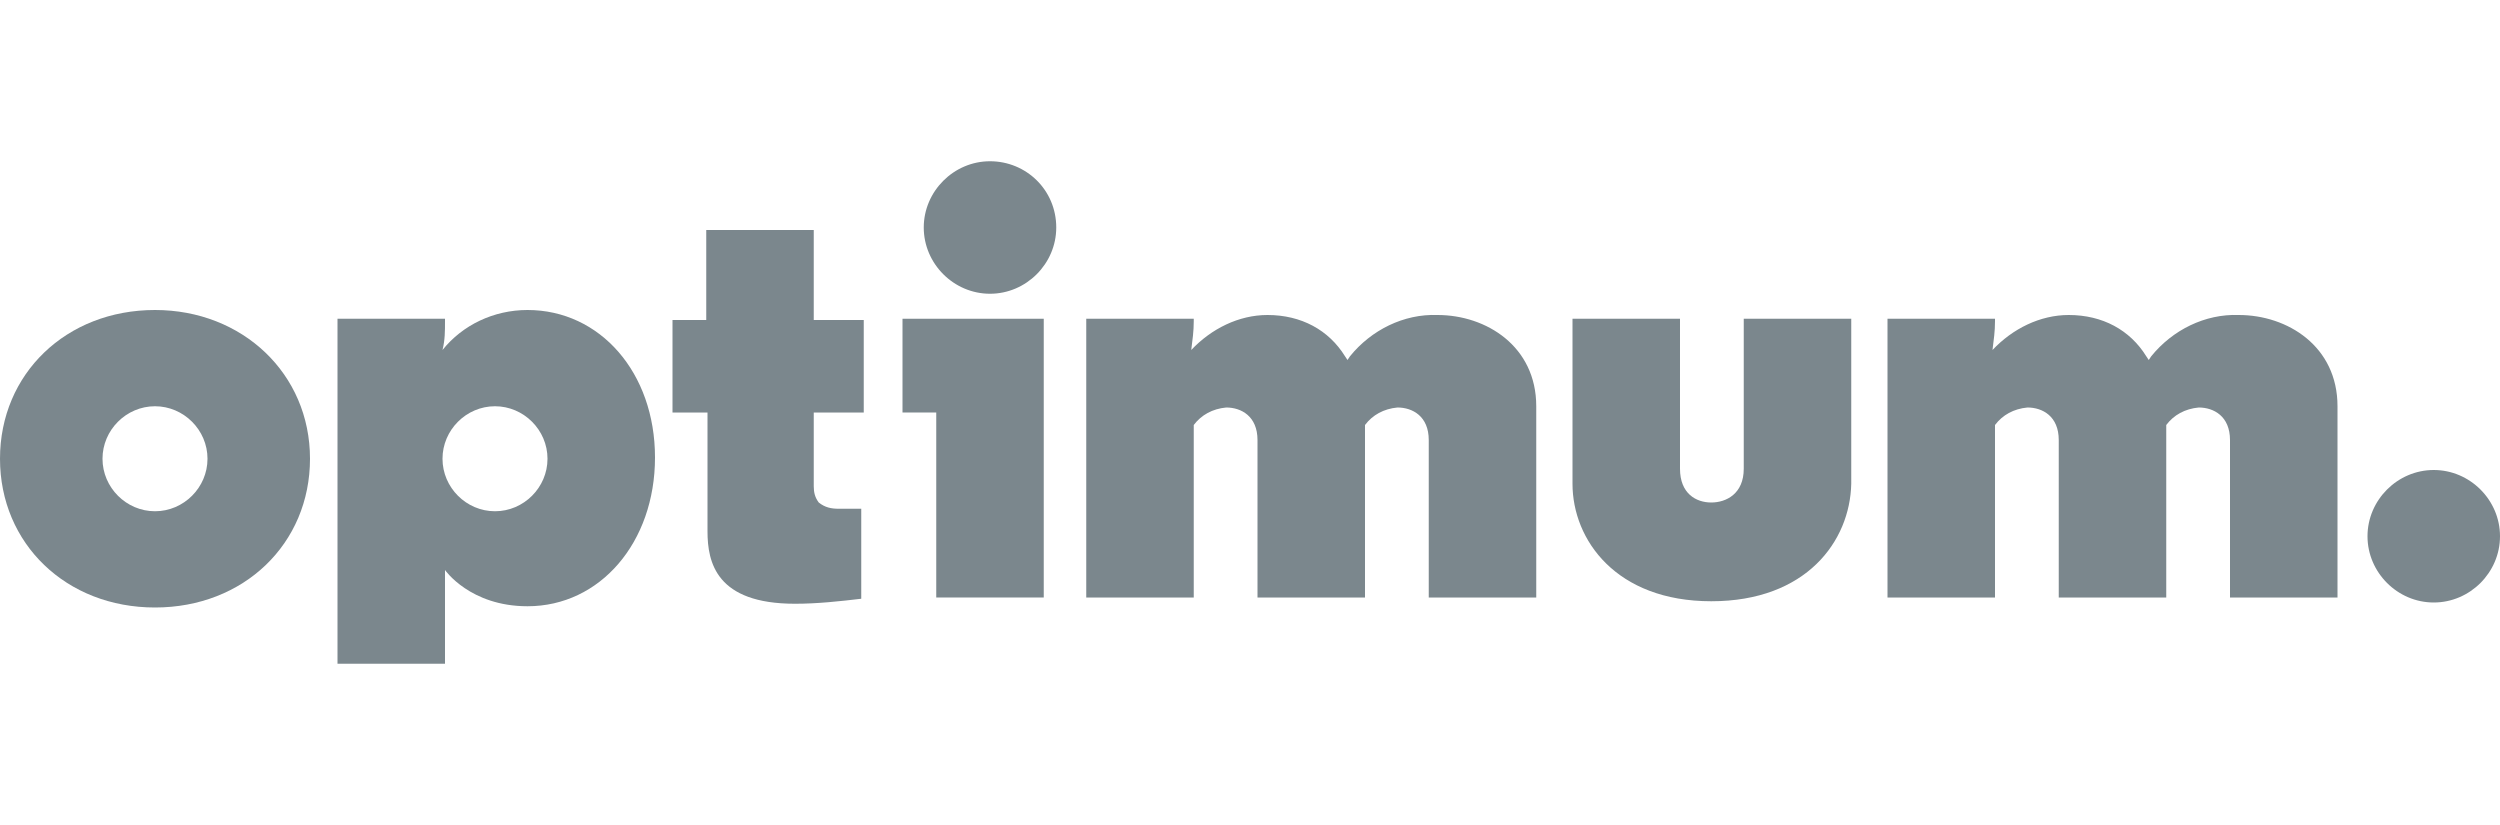
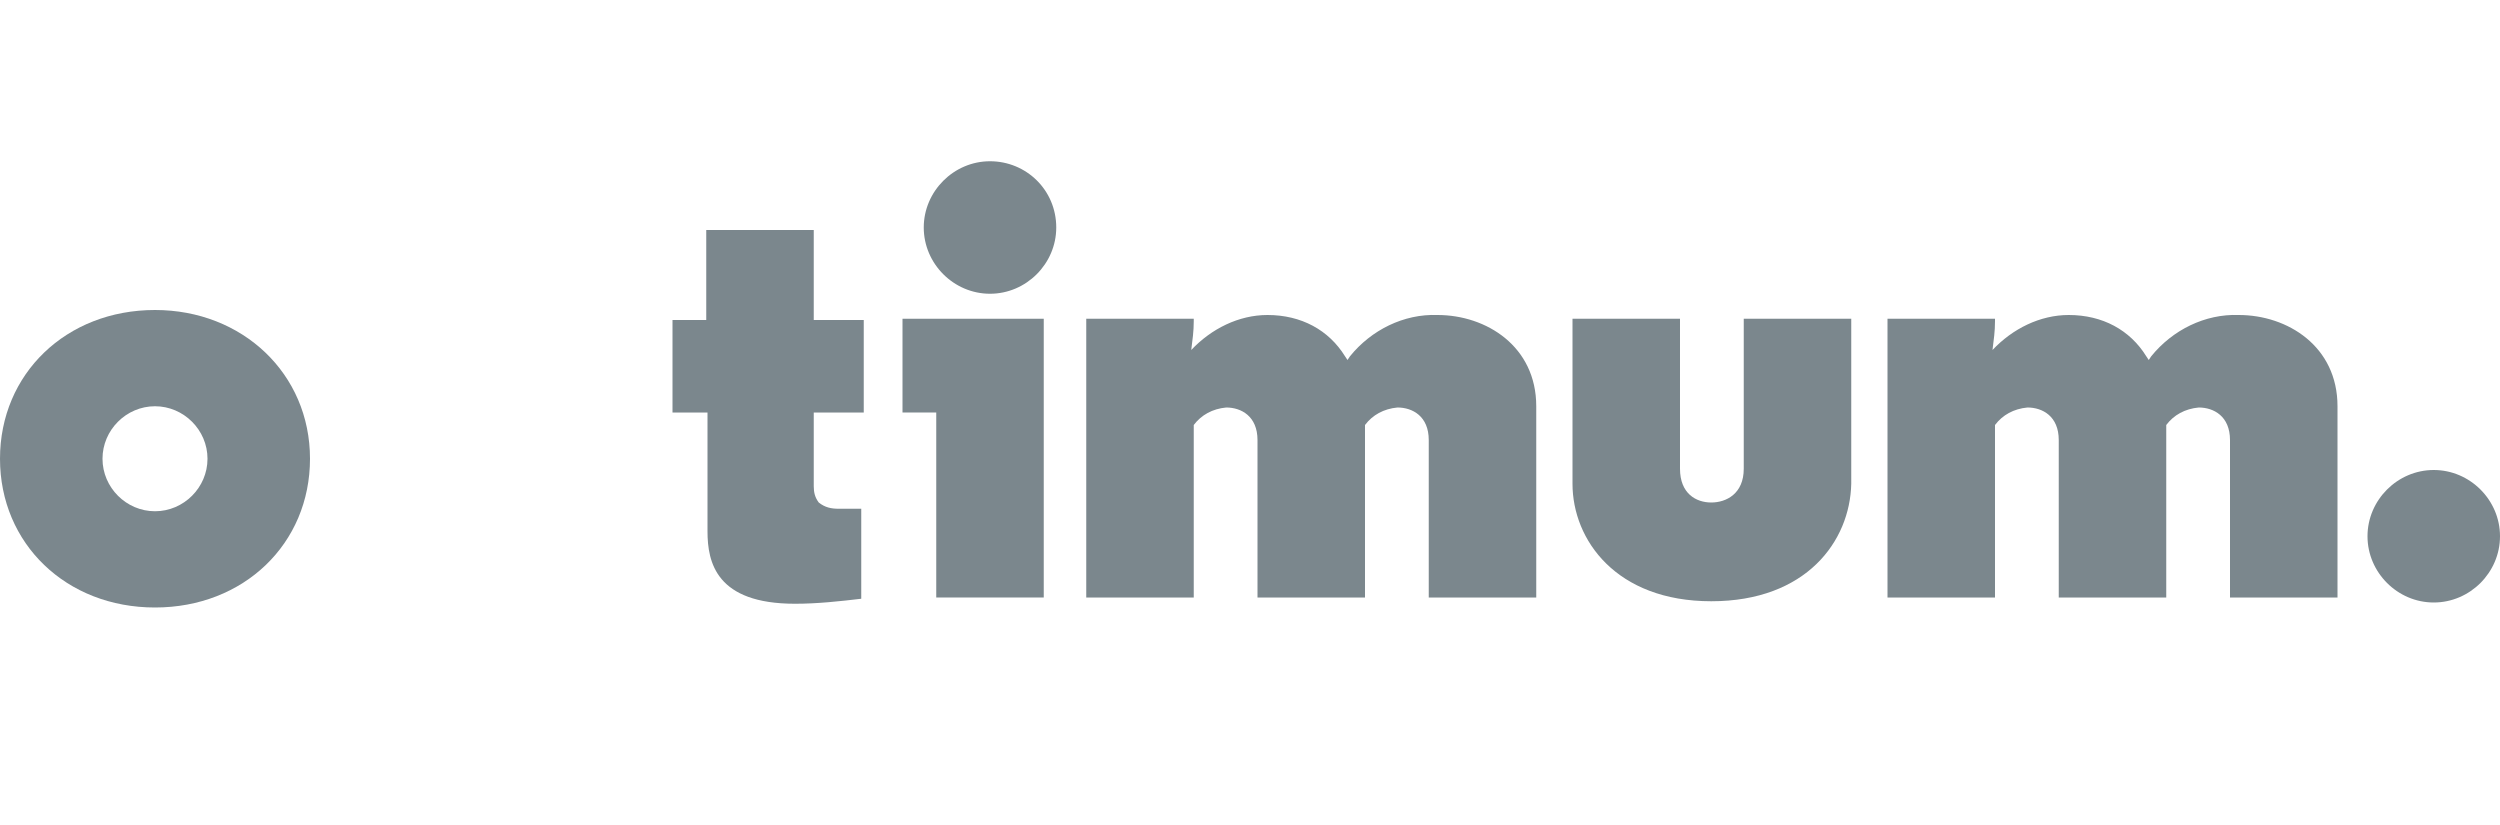
<svg xmlns="http://www.w3.org/2000/svg" version="1.1" x="0px" y="0px" viewBox="0 0 200 66" enable-background="new 0 0 200 66" xml:space="preserve">
  <g id="Optimum_-_Dark">
    <path fill="#7B878D" d="M53.9,33h2.7v9.5c0,2.5,0.7,5.8,7,5.8c1.8,0,3.6-0.2,5.3-0.4v-7.2c-0.3,0-0.9,0-1.5,0h-0.3    c-0.6,0-1.1-0.1-1.6-0.5c-0.3-0.4-0.4-0.8-0.4-1.3V33h4v-7.4h-4v-7.2h-8.6v7.2h-2.7V33z" />
    <path fill="#7B878D" d="M12.4,24.8C5.3,24.8,0,29.9,0,36.7s5.3,11.9,12.4,11.9s12.4-5.1,12.4-11.9S19.4,24.8,12.4,24.8 M12.4,40.9    c-2.3,0-4.2-1.9-4.2-4.2s1.9-4.2,4.2-4.2s4.2,1.9,4.2,4.2S14.7,40.9,12.4,40.9" />
-     <path fill="#7B878D" d="M35.6,53.1v-7.5c0,0,2,2.9,6.6,2.9c5.8,0,10.2-5.1,10.2-11.9S48,24.8,42.2,24.8c-2.7,0-5.2,1.2-6.8,3.2    c0.2-0.8,0.2-1.5,0.2-2.3v-0.2H27v27.6L35.6,53.1z M39.6,40.9c-2.3,0-4.2-1.9-4.2-4.2s1.9-4.2,4.2-4.2s4.2,1.9,4.2,4.2    S41.9,40.9,39.6,40.9" />
    <path fill="#7B878D" d="M194.7,37.6c-2.9,0-5.3,2.4-5.3,5.3c0,2.9,2.4,5.3,5.3,5.3c2.9,0,5.3-2.4,5.3-5.3l0,0    C200,40,197.6,37.6,194.7,37.6" />
    <path fill="#7B878D" d="M79.2,12.9c-2.9,0-5.3,2.4-5.3,5.3s2.4,5.3,5.3,5.3s5.3-2.4,5.3-5.3C84.5,15.2,82.1,12.9,79.2,12.9" />
    <polygon fill="#7B878D" points="83.5,47.8 83.5,25.5 72.2,25.5 72.2,33 74.9,33 74.9,47.8   " />
    <path fill="#7B878D" d="M100.6,47.8h8.6V34.1l0-0.1c0.6-0.8,1.5-1.3,2.6-1.4c1.2,0,2.5,0.7,2.5,2.6v12.6h8.6V32.5    c0-4.8-4-7.3-7.9-7.3c-2.7-0.1-5.3,1.2-7,3.3l-0.2,0.3l-0.2-0.3c-1.3-2.1-3.5-3.3-6.2-3.3c-2.3,0-4.5,1.1-6.1,2.8    c0.1-0.8,0.2-1.5,0.2-2.3v-0.2h-8.6v22.3h8.6V34.1l0-0.1c0.6-0.8,1.5-1.3,2.6-1.4c1.2,0,2.5,0.7,2.5,2.6L100.6,47.8L100.6,47.8z" />
    <path fill="#7B878D" d="M164.7,47.8h8.6V34.1l0-0.1c0.6-0.8,1.5-1.3,2.6-1.4c1.2,0,2.5,0.7,2.5,2.6v12.6h8.6V32.5    c0-4.8-4-7.3-7.9-7.3c-2.7-0.1-5.3,1.2-7,3.3l-0.2,0.3l-0.2-0.3c-1.3-2.1-3.5-3.3-6.2-3.3c-2.3,0-4.5,1.1-6.1,2.8    c0.1-0.8,0.2-1.5,0.2-2.3v-0.2H151v22.3h8.6V34.1l0-0.1c0.6-0.8,1.5-1.3,2.6-1.4c1.2,0,2.5,0.7,2.5,2.6V47.8z" />
    <path fill="#7B878D" d="M125.8,38.7c0,4.5,3.5,9.4,11.1,9.4c7.6,0,11.1-4.8,11.2-9.4V25.5h-8.6v12c0,2-1.4,2.7-2.6,2.7    s-2.5-0.7-2.5-2.7v-12h-8.6V38.7z" />
  </g>
</svg>